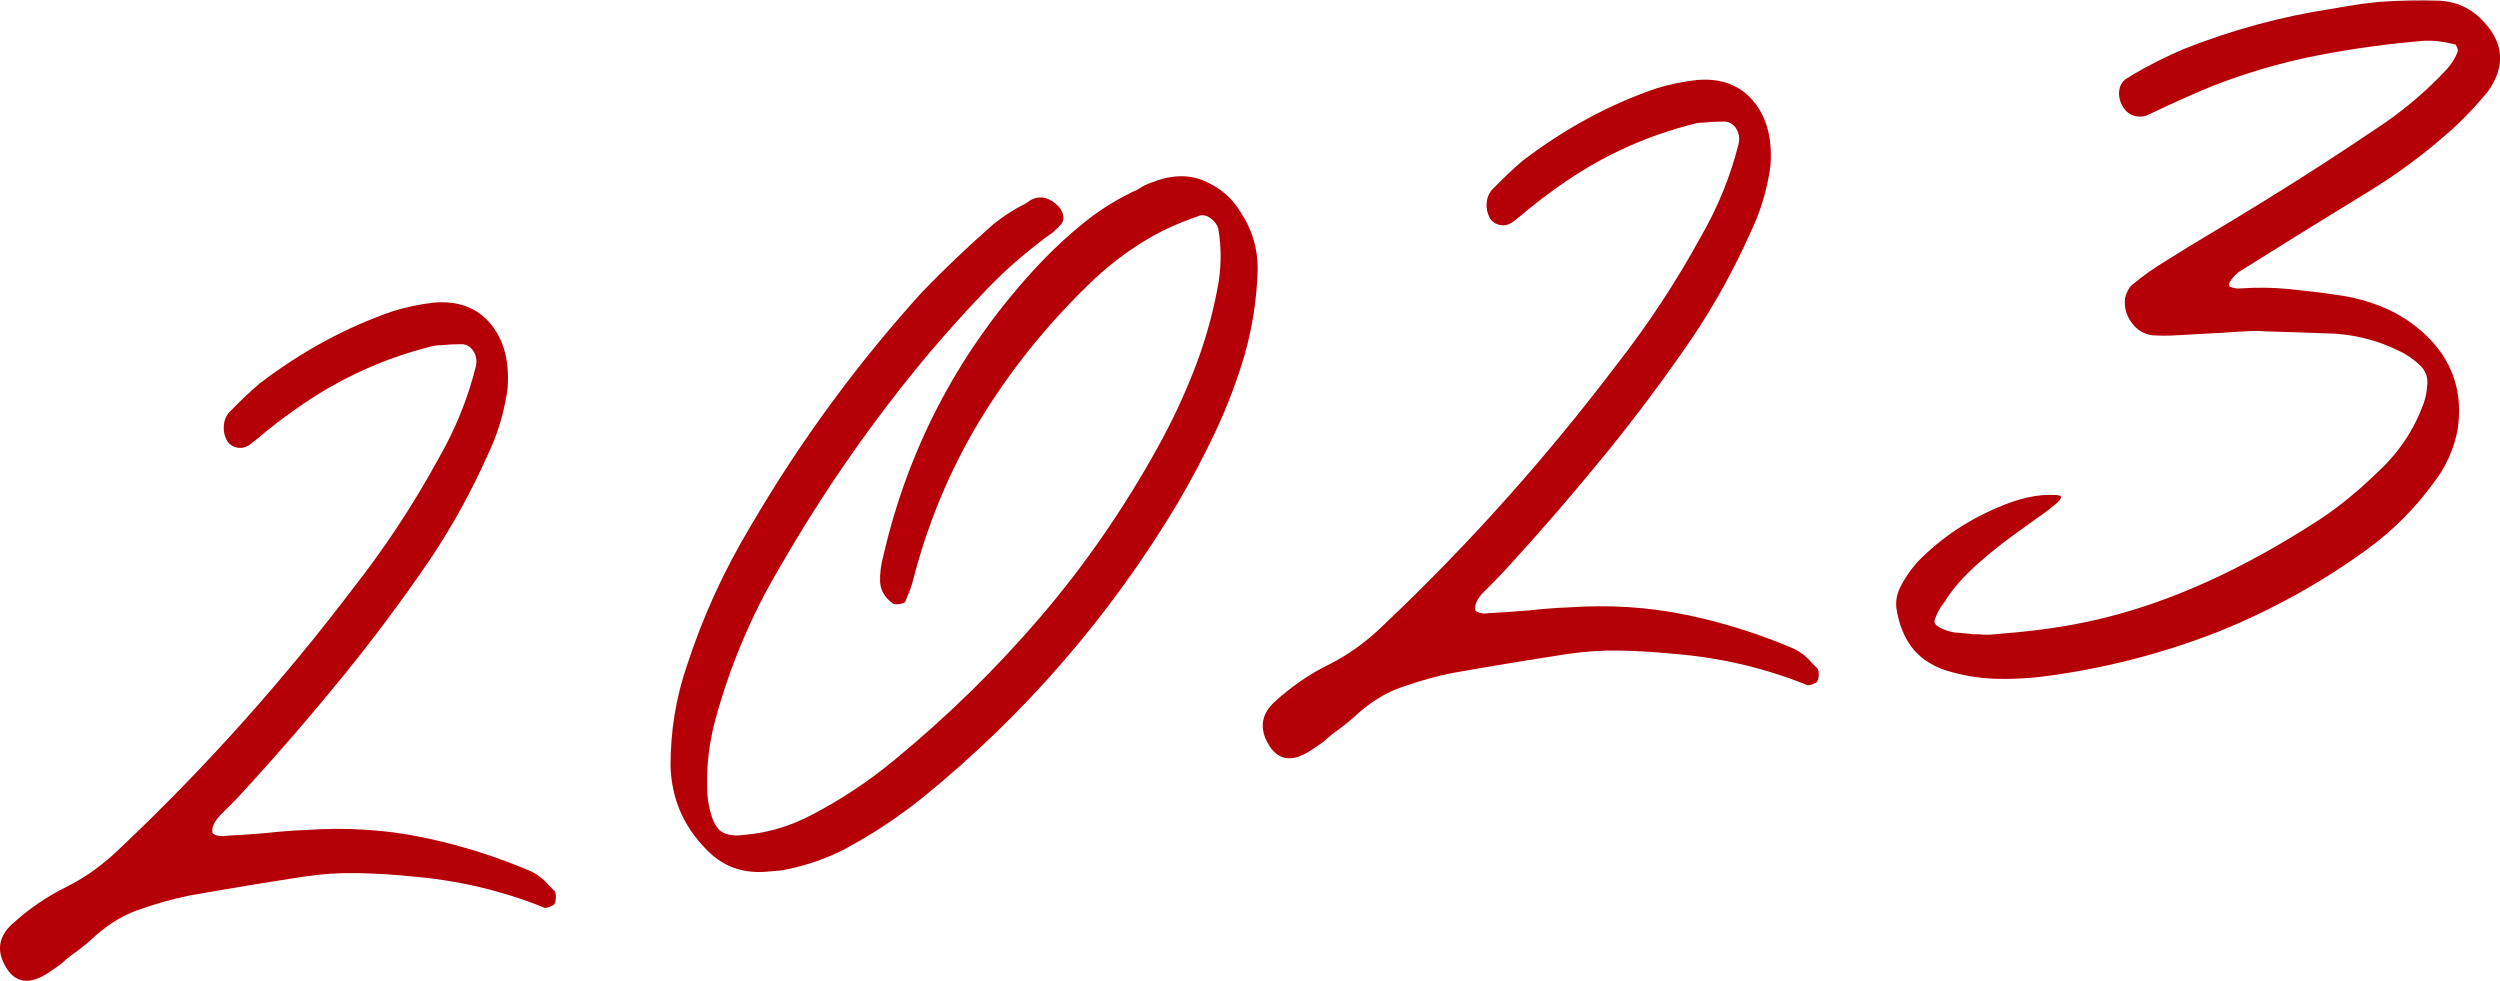
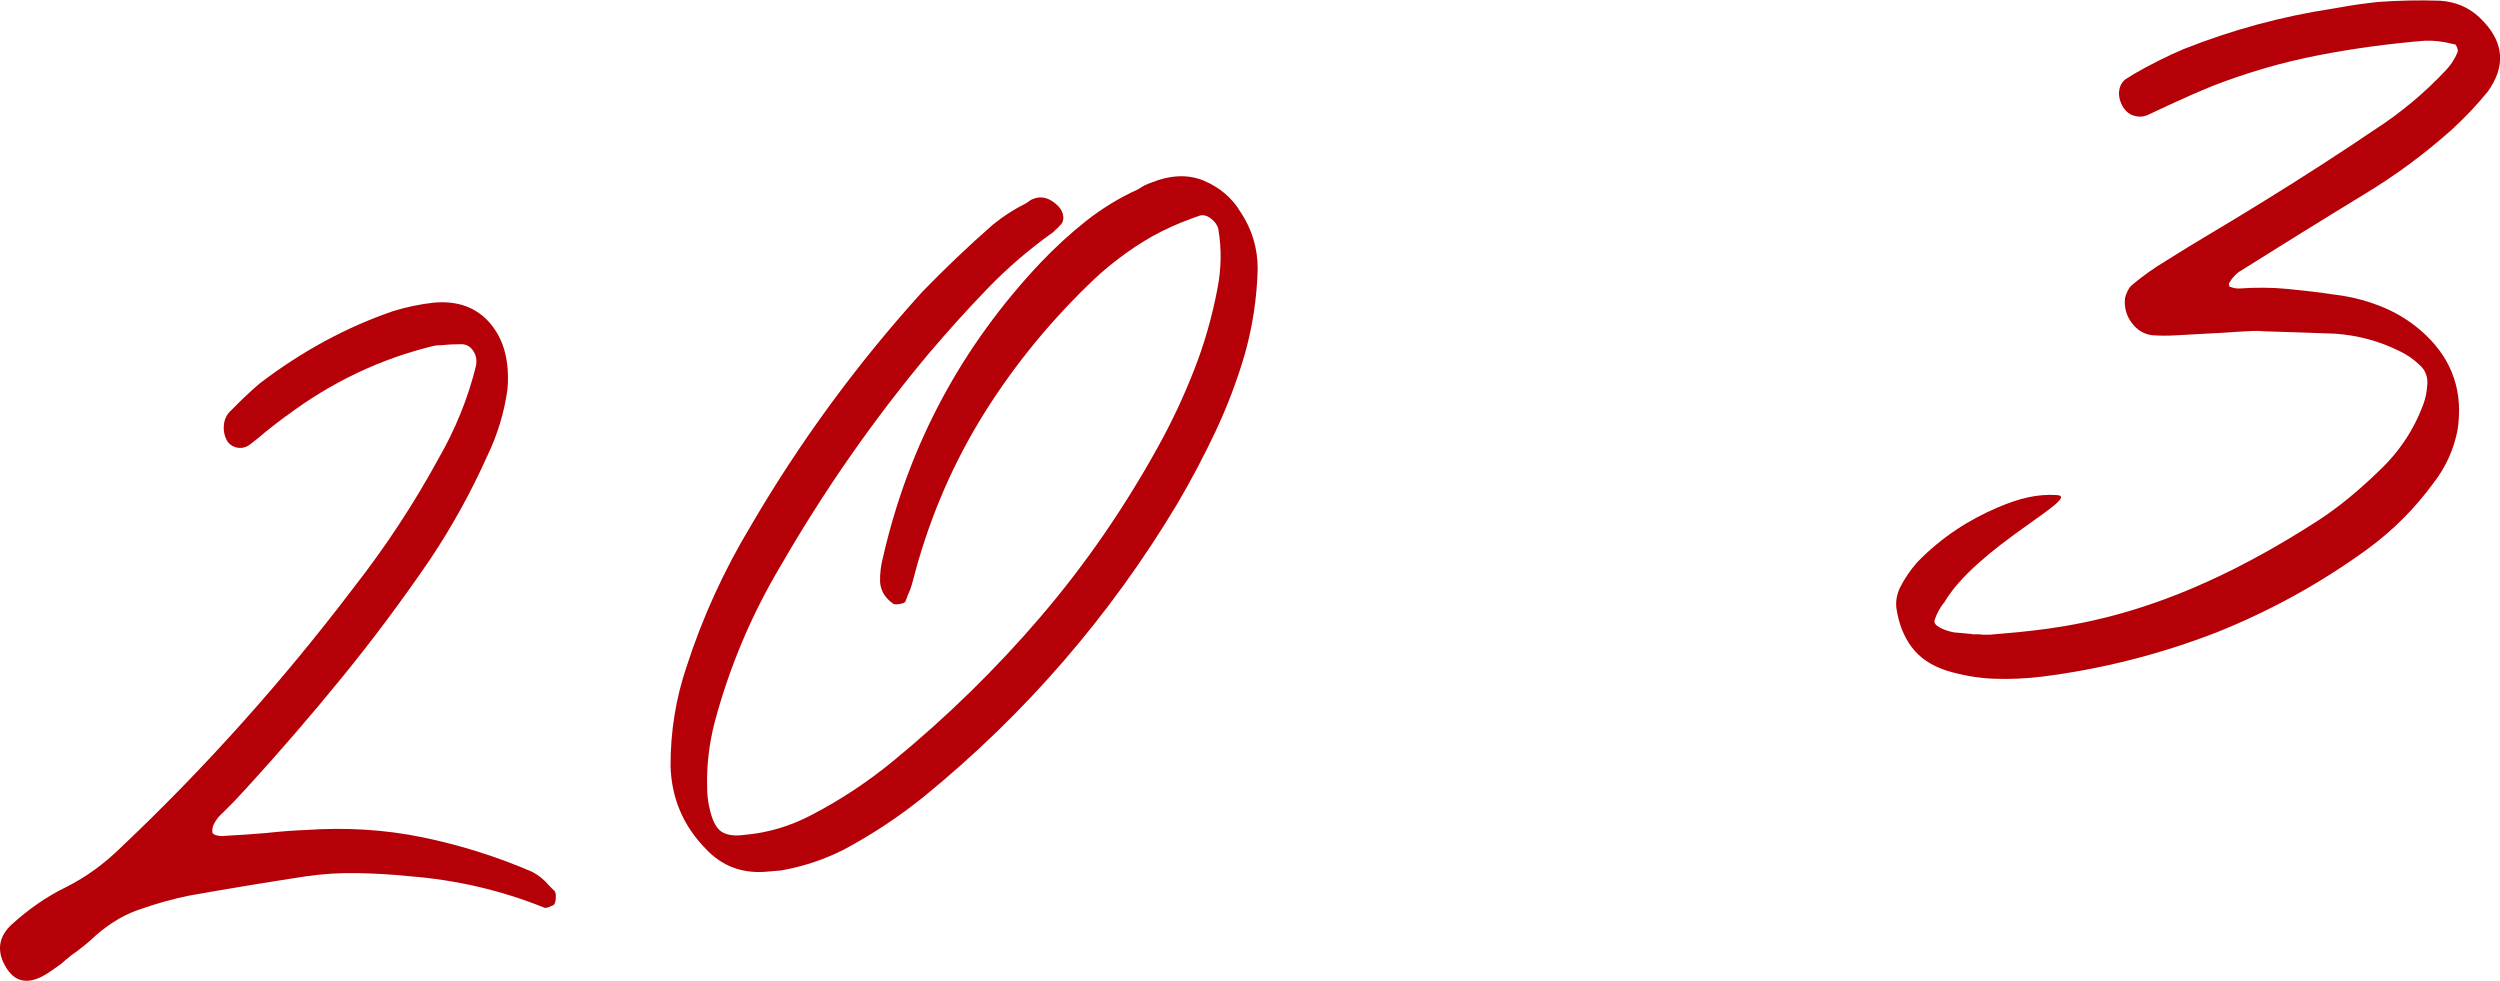
<svg xmlns="http://www.w3.org/2000/svg" id="_レイヤー_2" viewBox="0 0 211.8 83.08">
  <g id="_レイヤー_2-2">
    <g>
      <path d="M24.21,35.26c-.58,.43-1.15,.88-1.73,1.34-.41,.36-.84,.71-1.29,1.05-.32,.24-.66,.33-1.01,.29-.35-.05-.65-.21-.88-.5-.25-.39-.37-.84-.34-1.33,.02-.49,.2-.92,.54-1.27,.06-.05,.11-.09,.14-.13,.77-.79,1.55-1.53,2.34-2.21,3.59-2.74,7.37-4.79,11.35-6.15,1.14-.35,2.28-.58,3.42-.71,2.04-.18,3.64,.41,4.79,1.77,1.15,1.36,1.64,3.2,1.46,5.52-.27,1.98-.84,3.88-1.72,5.7-1.36,3.04-2.97,5.96-4.84,8.76-2.37,3.47-4.86,6.81-7.48,10.02-2.62,3.21-5.31,6.33-8.08,9.36-.37,.39-.73,.78-1.1,1.18-.31,.31-.62,.62-.93,.93-.07,.05-.11,.09-.14,.13-.22,.22-.4,.46-.55,.73-.15,.26-.21,.54-.16,.82,.05,.1,.19,.18,.42,.23,.23,.05,.45,.06,.66,.02,1.19-.06,2.36-.14,3.5-.24,1.11-.12,2.2-.21,3.28-.25,3.45-.24,6.76-.04,9.95,.62,3.19,.66,6.28,1.63,9.27,2.92,.52,.27,.99,.64,1.4,1.12,.14,.16,.29,.31,.46,.46,.09,.09,.14,.23,.15,.41,.01,.18,0,.35-.04,.53-.04,.17-.11,.28-.21,.34h-.05c-.14,.07-.26,.12-.38,.16-.12,.04-.22,.05-.29,.02-3.64-1.47-7.47-2.36-11.49-2.67-1.44-.15-2.9-.23-4.38-.26-1.48-.03-2.96,.07-4.45,.29-3.26,.5-6.52,1.04-9.8,1.62-1.26,.26-2.55,.61-3.85,1.06-1.42,.43-2.75,1.19-4.01,2.29-.65,.62-1.37,1.2-2.15,1.74-.29,.23-.55,.46-.81,.69-.39,.29-.78,.55-1.17,.81-1.73,1.1-3,.75-3.79-1.08-.45-1.12-.21-2.13,.72-3.02,1.47-1.35,3.03-2.42,4.67-3.22,1.67-.84,3.2-1.95,4.6-3.32,7.14-6.75,13.73-14.11,19.78-22.08,2.67-3.42,5.05-7.03,7.14-10.86,1.45-2.51,2.51-5.13,3.19-7.87,.1-.49,.02-.92-.23-1.3-.25-.37-.59-.56-1.02-.56-.62,0-1.2,.03-1.73,.09-.18,0-.36,0-.54,.04-4.54,1.09-8.73,3.08-12.58,5.98Z" style="fill:#b60007;" />
      <path d="M66,73.76c-.39,.03-.79,.07-1.18,.1-2.01,.14-3.69-.51-5.03-1.95-1.91-1.95-2.9-4.29-2.98-7-.01-2.94,.45-5.79,1.39-8.53,1.34-4.13,3.14-8.06,5.39-11.8,4.16-7.13,9.01-13.75,14.55-19.86,1.91-1.97,3.9-3.87,5.98-5.69,.86-.7,1.79-1.3,2.79-1.8,.13-.09,.27-.19,.44-.3,.8-.4,1.58-.21,2.34,.57,.23,.25,.36,.53,.39,.83,.03,.3-.04,.54-.23,.72-.06,.05-.12,.11-.18,.2-.16,.14-.3,.27-.42,.4-2.04,1.45-3.9,3.05-5.59,4.8-1.69,1.75-3.33,3.57-4.93,5.45-4.75,5.67-8.95,11.71-12.63,18.1-2.44,4.1-4.29,8.48-5.54,13.14-.48,1.83-.7,3.69-.65,5.57,0,.58,.06,1.15,.19,1.71,.22,1.05,.56,1.73,1.01,2.03,.45,.3,1.11,.4,1.96,.28,2-.17,3.92-.75,5.75-1.72,2.43-1.27,4.71-2.78,6.84-4.53,4.57-3.75,8.74-7.83,12.51-12.24,3.77-4.41,7.08-9.21,9.95-14.41,1.16-2.09,2.17-4.25,3.03-6.45,.87-2.21,1.53-4.5,1.98-6.87,.35-1.73,.37-3.45,.08-5.14-.1-.35-.32-.64-.67-.89-.35-.25-.68-.31-.99-.18-.21,.07-.41,.15-.62,.22-1.16,.42-2.27,.93-3.33,1.51-2.01,1.16-3.84,2.55-5.48,4.18-3.6,3.51-6.65,7.34-9.16,11.49-2.5,4.15-4.38,8.66-5.63,13.54-.11,.42-.25,.83-.44,1.22-.05,.15-.09,.29-.15,.41-.02,.11-.1,.19-.26,.24-.16,.05-.32,.08-.5,.09-.18,.01-.31-.03-.4-.12-.63-.47-.97-1.06-1.02-1.78-.02-.72,.07-1.45,.27-2.18,2.18-9.47,6.63-17.77,13.34-24.88,1.2-1.26,2.47-2.43,3.83-3.51,1.36-1.07,2.82-1.97,4.41-2.69,.16-.1,.33-.2,.49-.3,.23-.11,.45-.21,.66-.28,1.67-.66,3.16-.7,4.48-.13,1.32,.57,2.34,1.44,3.05,2.62,.98,1.46,1.47,3.09,1.46,4.87-.07,2.49-.44,4.91-1.12,7.29-.66,2.23-1.48,4.38-2.46,6.46-.98,2.08-2.06,4.12-3.23,6.11-5.7,9.51-12.85,17.77-21.43,24.78-2.13,1.72-4.41,3.23-6.84,4.53-1.57,.79-3.22,1.35-4.94,1.69-.18,.03-.35,.06-.53,.09Z" style="fill:#b60007;" />
-       <path d="M131.2,16.4c-.58,.43-1.15,.88-1.73,1.34-.41,.36-.84,.71-1.29,1.05-.32,.24-.66,.33-1.01,.29-.35-.05-.65-.21-.88-.5-.25-.39-.37-.84-.34-1.33,.02-.49,.2-.92,.54-1.27,.06-.05,.11-.09,.14-.13,.77-.79,1.55-1.53,2.34-2.21,3.59-2.74,7.37-4.79,11.35-6.15,1.14-.35,2.28-.58,3.42-.71,2.04-.18,3.64,.41,4.79,1.77,1.15,1.36,1.64,3.2,1.46,5.52-.27,1.98-.84,3.88-1.72,5.7-1.36,3.04-2.97,5.96-4.84,8.76-2.37,3.47-4.86,6.81-7.48,10.02-2.62,3.21-5.31,6.33-8.08,9.36-.37,.39-.73,.78-1.1,1.18-.31,.31-.62,.62-.93,.93-.07,.05-.11,.09-.14,.13-.22,.22-.4,.46-.55,.73-.15,.26-.21,.54-.16,.82,.05,.1,.19,.18,.42,.23,.23,.05,.45,.06,.66,.02,1.19-.06,2.36-.14,3.5-.24,1.1-.12,2.2-.21,3.28-.25,3.45-.24,6.76-.04,9.95,.62,3.19,.66,6.28,1.63,9.27,2.92,.52,.27,.99,.64,1.4,1.12,.14,.16,.29,.31,.46,.46,.09,.09,.14,.23,.15,.41,.01,.18,0,.35-.04,.53-.04,.17-.11,.28-.21,.34h-.05c-.14,.07-.26,.12-.38,.16-.12,.04-.22,.05-.3,.02-3.64-1.47-7.47-2.36-11.49-2.66-1.44-.15-2.91-.23-4.38-.26-1.48-.03-2.96,.07-4.45,.29-3.26,.5-6.52,1.04-9.8,1.62-1.26,.26-2.55,.61-3.85,1.06-1.42,.43-2.75,1.19-4.01,2.29-.65,.62-1.37,1.2-2.15,1.74-.29,.23-.55,.46-.81,.69-.39,.29-.77,.55-1.17,.81-1.73,1.1-2.99,.75-3.79-1.08-.45-1.12-.21-2.13,.72-3.02,1.47-1.35,3.03-2.42,4.67-3.22,1.67-.84,3.2-1.95,4.6-3.32,7.14-6.75,13.73-14.11,19.78-22.09,2.67-3.42,5.05-7.03,7.14-10.86,1.45-2.51,2.51-5.13,3.19-7.87,.1-.49,.02-.92-.23-1.3-.25-.37-.59-.56-1.02-.56-.62,0-1.2,.03-1.73,.09-.18,0-.36,0-.54,.04-4.54,1.09-8.73,3.08-12.58,5.98Z" style="fill:#b60007;" />
      <path d="M164.68,51.07c-.33,.42-.59,.9-.78,1.45v.05c-.06,.19,.07,.39,.41,.58,.34,.19,.76,.34,1.25,.43,.29,.02,.57,.04,.83,.07,.26,.03,.46,.05,.61,.06,.08,.02,.13,.03,.17,.03,.32-.02,.58-.01,.77,.03,.25,0,.47-.01,.65,0,5.95-.5,14.56-1.13,27.75-9.64,1.84-1.19,3.54-2.62,5.15-4.18,1.78-1.66,3.07-3.61,3.87-5.86,.14-.42,.23-.86,.26-1.3,.12-.78-.11-1.42-.66-1.9-.52-.49-1.1-.88-1.73-1.17-1.67-.83-3.47-1.31-5.38-1.45-2.2-.08-4.19-.15-5.98-.2-.37-.04-.72-.05-1.04-.03-.83,.04-1.6,.08-2.32,.14-1.48,.08-2.83,.15-4.05,.22-.72,.05-1.43,.05-2.13,0-.71-.09-1.29-.45-1.74-1.06-.45-.61-.64-1.31-.56-2.08,.04-.19,.11-.39,.22-.61,.11-.22,.24-.4,.4-.53,.89-.74,1.84-1.42,2.86-2.03,1.28-.81,2.57-1.6,3.89-2.38,1.48-.88,2.96-1.78,4.43-2.69,3.15-1.94,6.25-3.94,9.3-6,2.25-1.45,4.3-3.16,6.13-5.12,.4-.43,.71-.92,.94-1.47,.03-.04,.03-.12,.02-.22-.02-.11-.06-.21-.11-.31s-.1-.15-.13-.14c-.11-.02-.21-.04-.28-.06-.76-.19-1.52-.28-2.28-.25-3.05,.25-6.07,.66-9.05,1.24-2.99,.58-5.95,1.44-8.87,2.57-1.25,.51-2.5,1.06-3.75,1.64-.6,.29-1.23,.58-1.86,.87-.41,.15-.81,.14-1.2,0-.39-.15-.7-.44-.92-.87-.23-.47-.3-.92-.21-1.35,.09-.43,.33-.76,.73-.97,.16-.1,.33-.2,.49-.31,1.35-.78,2.76-1.49,4.21-2.11,4.11-1.63,8.33-2.78,12.65-3.43,.25-.04,.48-.08,.69-.12,1.06-.19,2.12-.34,3.19-.45,1.72-.12,3.46-.16,5.22-.1,1.47,.1,2.71,.7,3.7,1.8,1.71,1.84,1.82,3.81,.33,5.89-.93,1.15-1.94,2.21-3.03,3.21-2.32,2.08-4.82,3.92-7.48,5.52-1.84,1.12-3.66,2.25-5.46,3.36-1.7,1.06-3.41,2.13-5.11,3.19-.26,.19-.49,.43-.69,.72-.02,.08-.07,.14-.13,.19-.03,.04-.04,.09-.03,.14,0,.05,.02,.1,.02,.13,0,.04,.03,.07,.07,.1h.05c.24,.09,.48,.14,.73,.13,1.4-.1,2.77-.09,4.12,.04,1.35,.13,2.7,.29,4.04,.49,1.45,.18,2.82,.55,4.12,1.1,1.3,.55,2.47,1.32,3.51,2.3,2.32,2.21,3.21,4.92,2.69,8.14-.33,1.62-1,3.09-2.01,4.39-1.58,2.17-3.45,4.04-5.61,5.62-3.96,2.88-8.22,5.23-12.77,7.05-4.8,1.86-9.72,3.11-14.77,3.75-1.39,.17-2.76,.23-4.11,.18-1.35-.05-2.71-.29-4.05-.7-1.28-.43-2.25-1.09-2.92-1.99-.67-.9-1.1-2.01-1.29-3.32-.06-.57,.04-1.13,.3-1.69,.4-.8,.9-1.52,1.47-2.17,2.09-2.15,4.4-3.61,6.82-4.64,1.87-.8,3.39-1.15,4.99-1.05,2.31,.12-6.81,4.38-9.56,9.16Z" style="fill:#b60007;" />
    </g>
  </g>
</svg>